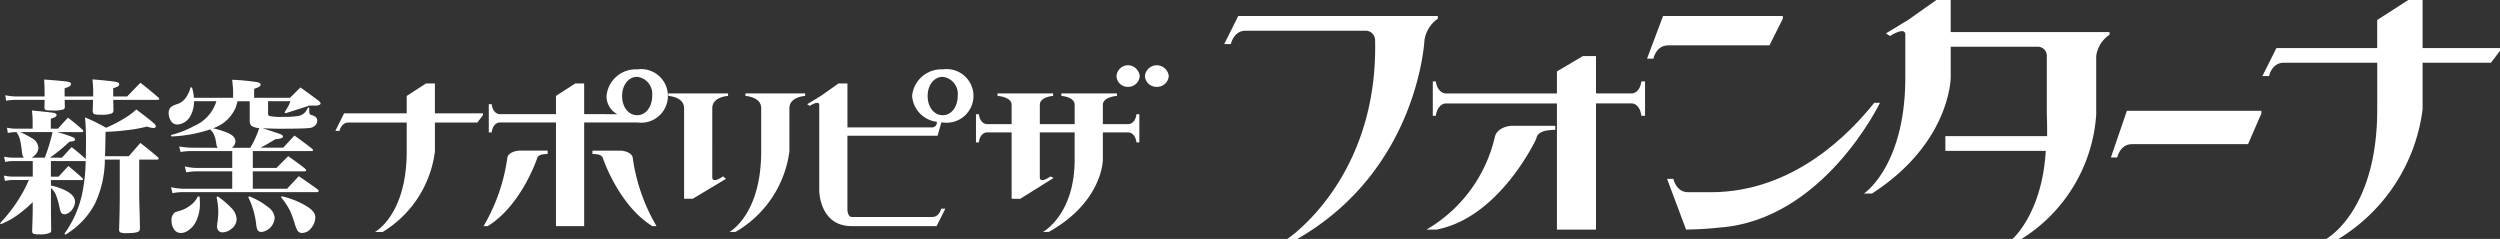
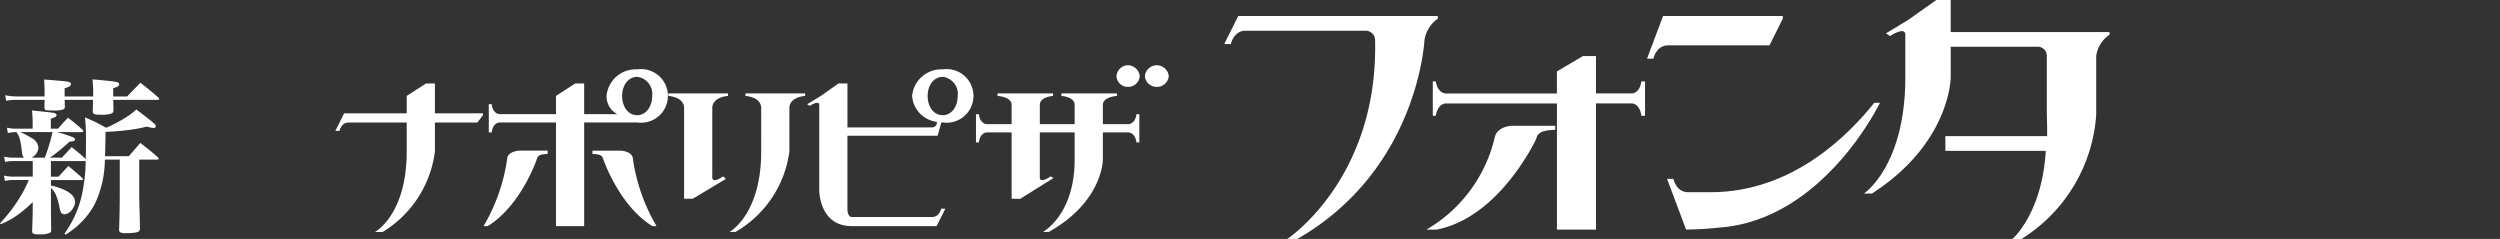
<svg xmlns="http://www.w3.org/2000/svg" width="300.001" height="28.672" viewBox="0 0 300.001 28.672">
  <rect x="0" y="0" width="300.001" height="28.672" fill="#333333" stroke="none" />
  <g id="グループ_4029" data-name="グループ 4029" transform="translate(-96.792 -605.012)">
    <g id="グループ_3826" data-name="グループ 3826" transform="translate(243.7 605.012)">
      <path id="パス_10954" data-name="パス 10954" d="M308.242,607.756h23.947v.321a3.845,3.845,0,0,0-1.6,2.562s-.721,15.538-15.257,23.868h-1.2s10.932-7.208,10.532-23.868a1.137,1.137,0,0,0-1.12-1.12H309.123c-1.441,0-1.763,1.6-1.763,1.6h-.8Z" transform="translate(-306.56 -605.834)" fill="#fff" />
      <path id="パス_10955" data-name="パス 10955" d="M354.385,624.548s-4.364,9.451-11.974,10.893h-1.2a17.382,17.382,0,0,0,8.21-11.133c.321-1.241,1.962-1.322,1.962-1.322h5.285v.481C355.547,623.508,354.545,623.626,354.385,624.548Zm2.482-4.245H343.493s-.921,0-1.162,1.482h-.36v-4.124h.36c.241,1.441,1.162,1.441,1.162,1.441h13.374v-2.644l3.125-1.843h1.561V619.1h4.325s.921,0,1.121-1.441h.441v4.124H367c-.2-1.482-1.121-1.482-1.121-1.482h-4.325v15.138h-4.686Z" transform="translate(-316.943 -607.89)" fill="#fff" />
      <path id="パス_10956" data-name="パス 10956" d="M380.928,607.756H395.3v.321l-1.6,3.2H381.529c-1.441,0-1.762,1.6-1.762,1.6h-.761ZM382.17,627.3s.319,1.6,1.761,1.6h2.724c9.971,0,16.739-7.128,19.622-10.733h.681s-6.767,14.1-19.3,14.978c-1.162.12-2,.2-3.965.241l-2.283-6.087Z" transform="translate(-328.27 -605.834)" fill="#fff" />
      <path id="パス_10957" data-name="パス 10957" d="M421.138,609.177c0-1.042-1.843.158-1.843.158l-.48-.32,2.644-1.6,3.4-2.4h1.723v3.843h19.062v.321a3.645,3.645,0,0,0-1.6,2.561v7.05a19.082,19.082,0,0,1-8.971,14.9h-1.081s3.563-3.044,4-10.572H425.944V621.35h12.214c0-.8,0-1.642-.04-2.562v-7.129a1.086,1.086,0,0,0-1.121-1.04H426.585V614.3s0,7.849-9.451,13.937h-.961s4.965-3.284,4.965-13.937Z" transform="translate(-339.407 -605.012)" fill="#fff" />
-       <path id="パス_10958" data-name="パス 10958" d="M460.408,623.995h16.138v.32l-1.6,3.685H461.009c-1.442,0-1.763,1.6-1.763,1.6h-.761Z" transform="translate(-352.087 -610.701)" fill="#fff" />
-       <path id="パス_10959" data-name="パス 10959" d="M486.129,610.777h12.093v-3.364l3.725-2.4h1.722v5.765h9.291v.321l-1.082,1.441h-8.209v5.606a21.342,21.342,0,0,1-10.092,15.538H492.1s6.127-3.285,6.127-15.538V612.54H487.008c-1.441,0-1.761,1.6-1.761,1.6h-.8Z" transform="translate(-359.866 -605.012)" fill="#fff" />
    </g>
    <g id="グループ_3827" data-name="グループ 3827" transform="translate(137.04 612.841)">
      <path id="パス_10960" data-name="パス 10960" d="M155.306,622.9h7.514v-2.09l2.313-1.493h1.07V622.9h5.773v.2l-.672.9h-5.1v3.483a13.254,13.254,0,0,1-6.27,9.653h-.92s3.806-2.039,3.806-9.653v-3.483h-6.966c-.9,0-1.095,1-1.095,1h-.5Z" transform="translate(-154.262 -617.128)" fill="#fff" />
      <path id="パス_10961" data-name="パス 10961" d="M186.052,627.649s-1.866,5.573-5.9,8.061h-.5a22.116,22.116,0,0,0,2.861-8.259c.224-.748,1.42-.8,1.42-.8h3.407v.4C186.55,627.078,186.176,627.177,186.052,627.649ZM198.093,616.9a3.218,3.218,0,1,1,0,6.369h-6.369V635.71H188.34V623.271h-6.767s-.8,0-.945,1.194h-.349v-3.383h.349c.149,1.193.945,1.193.945,1.193h6.767v-2.189l2.313-1.493h1.07v3.682H195.7a2.417,2.417,0,0,1-1.292-2.189A3.514,3.514,0,0,1,198.093,616.9Zm-5.373,9.752h3.407s1.195.05,1.419.8a22.124,22.124,0,0,0,2.862,8.259h-.5c-4.03-2.488-5.9-8.061-5.9-8.061-.125-.472-.5-.572-1.294-.6Zm5.373-4.253c1.046,0,1.792-1.022,1.792-2.315a2.06,2.06,0,0,0-1.792-2.289c-1.094,0-1.815,1.045-1.815,2.289C196.278,621.379,197,622.4,198.093,622.4Z" transform="translate(-161.872 -616.404)" fill="#fff" />
      <path id="パス_10962" data-name="パス 10962" d="M216.58,631.073c0,.847,1.294-.1,1.294-.1l.348.3-3.98,2.388H213.2V622.815c.025-1.394-1.892-1.494-1.892-1.494v-.3h7.166v.3s-1.915.1-1.892,1.494Zm5.872-8.258c.026-1.394-1.89-1.494-1.89-1.494v-.3h7.164v.3s-1.915.1-1.89,1.494v5.173a13.138,13.138,0,0,1-6.47,9.653h-.721s3.806-2.039,3.806-9.653Z" transform="translate(-171.356 -617.639)" fill="#fff" />
      <path id="パス_10963" data-name="パス 10963" d="M251.375,616.9a3.218,3.218,0,1,1,0,6.369H251.2l-.448,1.593H239.931v8.756c0,1,.5,1,.5,1h9.653c.9,0,1.095-1,1.095-1h.5l-1.046,2.09h-10.2c-3.883,0-3.883-4.28-3.883-4.28V621.181c0-.646-1.144.1-1.144.1l-.3-.2,1.643-1,2.114-1.493h1.071v5.275h10.151a.575.575,0,0,0,.572-.672,3.366,3.366,0,0,1-2.962-3.109A3.517,3.517,0,0,1,251.375,616.9Zm0,5.5c1.045,0,1.792-1.022,1.792-2.315a2.061,2.061,0,0,0-1.792-2.289c-1.095,0-1.817,1.045-1.817,2.289C249.558,621.379,250.28,622.4,251.375,622.4Z" transform="translate(-178.488 -616.404)" fill="#fff" />
      <path id="パス_10964" data-name="パス 10964" d="M275.861,624.252h-4.18v5.374c0,.847,1.293-.1,1.293-.1l.349.2-3.981,2.488H268.3v-7.961h-2.986s-.8,0-.945,1.193h-.348v-3.383h.348c.149,1.193.945,1.193.945,1.193H268.3v-2.288c.024-1-1.693-1.095-1.693-1.095v-.3h6.669v.3s-1.617.1-1.592,1.095v2.288h4.18v-2.288c.024-1-1.593-1.095-1.593-1.095v-.3h6.667v.3s-1.715.1-1.691,1.095v2.288h3.085s.8,0,.946-1.193h.348v3.383h-.348c-.15-1.193-.946-1.193-.946-1.193h-3.085v3.284s0,5.026-6.493,8.658h-.7s3.807-2.039,3.807-8.658Zm6.393-8.061a1.454,1.454,0,0,1,1.418,1.293,1.379,1.379,0,0,1-1.418,1.3,1.335,1.335,0,0,1-1.369-1.3A1.405,1.405,0,0,1,282.254,616.191Zm3.458,0a1.46,1.46,0,0,1,1.444,1.293,1.4,1.4,0,0,1-1.444,1.3,1.379,1.379,0,0,1-1.417-1.3A1.435,1.435,0,0,1,285.712,616.191Z" transform="translate(-187.152 -616.191)" fill="#fff" />
    </g>
    <g id="グループ_3828" data-name="グループ 3828" transform="translate(96.792 614.537)">
      <path id="パス_10965" data-name="パス 10965" d="M107.083,628.194q.029-1.048.03-2.2a28.093,28.093,0,0,0-.118-2.817c.712.3,1.176.514,1.39.632q.272.126,1.137.612a16.251,16.251,0,0,0,2.264-1.175,7.8,7.8,0,0,0,1.36-1.021q1.576,1.178,2.148,1.692a.5.5,0,0,1,.2.321.2.2,0,0,1-.1.164.3.3,0,0,1-.166.048,3.174,3.174,0,0,1-.806-.174,16.081,16.081,0,0,1-2.2.408,27.518,27.518,0,0,1-2.761.224c-.019,1.2-.041,2.181-.067,2.925h2.857l.758-.874.621-.719q1.1.835,2.1,1.711a.3.3,0,0,1,.1.184c0,.071-.065.106-.194.106h-2.139v4.111q0,.717.069,2.934l.019,1.108a.692.692,0,0,1-.077.4q-.186.273-1.565.272a1.482,1.482,0,0,1-.758-.116.506.506,0,0,1-.1-.389q.078-2.244.077-4.062v-4.256h-1.788A12.54,12.54,0,0,1,108.2,633.5a9.46,9.46,0,0,1-2.235,2.8,11.435,11.435,0,0,1-1.311.952l-.127-.127a12.8,12.8,0,0,0,2.09-4.634,20.341,20.341,0,0,0,.457-4.091l-.1.019H102.9v1.866h.923q.584-.649,1.177-1.273.854.691,1.661,1.429a.245.245,0,0,1,.088.157c0,.064-.05.1-.146.1h-3.7v.652a7.932,7.932,0,0,1,1.429.446q1.468.623,1.467,1.517a1.517,1.517,0,0,1-.253.777,1.447,1.447,0,0,1-.729.652.84.84,0,0,1-.3.058.456.456,0,0,1-.417-.254,2.388,2.388,0,0,1-.165-.555,8.513,8.513,0,0,0-.408-1.456,2.061,2.061,0,0,0-.622-.875v1.565q0,1.371.029,3.4v.087a.344.344,0,0,1-.137.312,2.931,2.931,0,0,1-1.311.184,1.746,1.746,0,0,1-.71-.088q-.126-.077-.126-.33.019-.582.04-1.273c.02-.544.028-.933.028-1.167v-1.01A13.9,13.9,0,0,1,99,634.811a10.408,10.408,0,0,1-.992.647c-.285.158-.65.334-1.1.529l-.117-.107a18.5,18.5,0,0,0,2.789-3.8q.37-.681.671-1.39H98.4a4.7,4.7,0,0,0-1.019.107l-.116-.641a4.691,4.691,0,0,0,1.135.125h2.323v-1.866H98.434a4.3,4.3,0,0,0-1.03.109l-.116-.632a5.226,5.226,0,0,0,1.127.116h1.244a.938.938,0,0,1-.136-.223,1.738,1.738,0,0,1-.1-.466,12.566,12.566,0,0,0-.261-1.6,3.3,3.3,0,0,0-.389-.777h-.058a4.666,4.666,0,0,0-.981.106l-.107-.632a5.693,5.693,0,0,0,1.088.116h1.993v-.854a10.015,10.015,0,0,0-.088-1.331q2.089.2,2.6.282c.239.039.359.133.359.281s-.229.3-.689.419v1.2h.865c.394-.458.793-.9,1.195-1.319q.913.7,1.729,1.428a.292.292,0,0,1,.108.184c0,.078-.069.118-.205.118H103.7l.349.106a14.485,14.485,0,0,1,1.478.506q.272.117.272.271c0,.09-.068.16-.2.2a3.506,3.506,0,0,1-.476.067,19.6,19.6,0,0,1-2.332,1.915h1.437c.391-.428.775-.848,1.158-1.263q.874.669,1.68,1.419Zm-2.536-7.531h3.42c.007-.233.01-.392.01-.476,0-.472-.029-1-.087-1.573q1.74.136,2.778.291c.286.046.429.148.429.31,0,.111-.078.205-.234.283a3.367,3.367,0,0,1-.486.174v.992h1.672q.8-.834,1.593-1.642,1.1.847,2.148,1.76a.267.267,0,0,1,.107.184c0,.071-.059.108-.176.108h-5.334v.242c.006.3.013.628.019.972a.421.421,0,0,1-.195.408,3.468,3.468,0,0,1-1.34.155,2.816,2.816,0,0,1-.74-.059q-.213-.078-.213-.427l.029-.836v-.263l.009-.194h-3.4c0,.233.006.509.019.826a.355.355,0,0,1-.145.31,3.651,3.651,0,0,1-1.341.137,4.2,4.2,0,0,1-.769-.039q-.193-.049-.193-.37c.006-.355.013-.644.019-.864H98.687a6.221,6.221,0,0,0-1.156.105l-.108-.66a6.669,6.669,0,0,0,1.263.146h3.459v-.185c0-.737-.019-1.354-.058-1.845q2.052.145,2.838.261c.258.039.388.136.388.293,0,.109-.084.209-.251.3a5.172,5.172,0,0,1-.515.2v.981Zm-1.448,4.277H99.231a10.719,10.719,0,0,1,1.351.709,1.435,1.435,0,0,1,.817,1.175,1.3,1.3,0,0,1-.369.836,1.807,1.807,0,0,1-.438.35h1.574a21.17,21.17,0,0,0,.894-2.915Z" transform="translate(-96.792 -618.613)" fill="#fff" />
-       <path id="パス_10966" data-name="パス 10966" d="M131.574,626.843a1.138,1.138,0,0,1-.127-.272c-.013-.045-.032-.151-.058-.32a3.367,3.367,0,0,0-.349-1.167,2.113,2.113,0,0,0-.38-.445,16.508,16.508,0,0,1-4.645.844l-.048-.174a11.288,11.288,0,0,0,2.808-1.1,4.689,4.689,0,0,0,2.642-2.954h-2.681a3.627,3.627,0,0,1-.535,1.944,1.94,1.94,0,0,1-1.137.8,1.524,1.524,0,0,1-.359.05.849.849,0,0,1-.728-.419,1.65,1.65,0,0,1-.283-.943.913.913,0,0,1,.429-.845,4.424,4.424,0,0,1,.737-.291,2.12,2.12,0,0,0,.982-.847,3.534,3.534,0,0,0,.466-1.1h.184a5.634,5.634,0,0,1,.233,1.243h4.7v-.913q-.012-.281-.109-1.254a26.894,26.894,0,0,1,2.983.282c.285.057.427.158.427.3q0,.175-.251.3c-.065.034-.241.105-.526.215v1.068h4.3l.593-.584.661-.659q1.087.766,2.167,1.584.251.2.251.32c0,.15-.167.24-.5.272-.1.007-.382.007-.855,0q-.757.263-2.857.922l-.116-.1c.227-.361.381-.618.466-.767a3.066,3.066,0,0,0,.242-.584h-2.681v1.467c0,.163.048.263.145.3a5.883,5.883,0,0,0,1.614.116,11.288,11.288,0,0,0,1.826-.1,1.415,1.415,0,0,0,.865-.457,3.367,3.367,0,0,0,.349-.562h.137l.01.485a.516.516,0,0,0,.068.3.388.388,0,0,0,.2.116,1.488,1.488,0,0,1,.507.244.6.6,0,0,1,.184.457.76.76,0,0,1-.262.554,1.144,1.144,0,0,1-.71.3q-.72.087-3.595.086c-.442,0-1.108-.02-2-.058l.5.155.5.167q1.089.358,1.2.408.253.126.253.262c0,.091-.08.166-.243.224a4.536,4.536,0,0,1-.69.107q-1.011.631-1.759,1.01h2.722c.459-.5.907-.985,1.34-1.457q1.08.767,2.118,1.575c.079.064.118.123.118.174,0,.077-.067.116-.2.116h-7.026v2.021h2.847q.71-.729,1.4-1.409,1.02.71,2,1.468c.1.09.155.165.155.224,0,.084-.062.127-.184.127h-6.22v2.089h4.111q.708-.767,1.409-1.506,1.126.756,2.234,1.563c.1.072.146.135.146.186,0,.109-.071.164-.214.164H127.317a5.514,5.514,0,0,0-1.167.127l-.174-.719a7.983,7.983,0,0,0,1.438.185h5.908v-2.089h-4.353a7.116,7.116,0,0,0-1.165.125l-.175-.719a6.136,6.136,0,0,0,1.359.185h4.334v-2.021h-5.1a8.509,8.509,0,0,0-1.107.106l-.157-.66a9.608,9.608,0,0,0,1.429.145Zm-2.168,5.86c.019.246.029.454.029.623a4.723,4.723,0,0,1-.6,2.614,2.817,2.817,0,0,1-.817.836,1.514,1.514,0,0,1-.856.291.965.965,0,0,1-.854-.487,1.788,1.788,0,0,1-.272-1,1.179,1.179,0,0,1,.292-.885.718.718,0,0,1,.292-.174l.427-.126a3.513,3.513,0,0,0,1.156-.573,3.1,3.1,0,0,0,.749-.73,3.494,3.494,0,0,0,.243-.418Zm3.868-5.86h2.214a11.211,11.211,0,0,0,1.069-2.36,2.247,2.247,0,0,1-.805-.2.592.592,0,0,1-.233-.225,1.074,1.074,0,0,1-.1-.524v-2.275h-1.458c-.091.319-.159.545-.2.681a4.437,4.437,0,0,1-2.74,2.556,11.113,11.113,0,0,1,1.913.623c.513.265.768.576.768.933A.982.982,0,0,1,133.274,626.843Zm-1.838,5.918.146-.088a10.921,10.921,0,0,1,1.585,1.341,2.08,2.08,0,0,1,.68,1.39,1.46,1.46,0,0,1-.651,1.186,1.7,1.7,0,0,1-1.041.4.6.6,0,0,1-.5-.224.7.7,0,0,1-.155-.465,3.551,3.551,0,0,1,.029-.37,9.878,9.878,0,0,0,.116-1.3A7.817,7.817,0,0,0,131.436,632.761Zm3.81.01.1-.107a8.665,8.665,0,0,1,2.312,1.321,1.781,1.781,0,0,1,.758,1.226,1.839,1.839,0,0,1-1.283,1.67,1.077,1.077,0,0,1-.321.059.488.488,0,0,1-.485-.3,2.38,2.38,0,0,1-.136-.661A9.863,9.863,0,0,0,135.246,632.771Zm3.916-.01.107-.1a9.971,9.971,0,0,1,3.09,1.263,2.707,2.707,0,0,1,.777.72.954.954,0,0,1,.155.524,2.053,2.053,0,0,1-.5,1.313,1.391,1.391,0,0,1-1.068.583.656.656,0,0,1-.555-.254,4.773,4.773,0,0,1-.389-1q-.291-.9-.466-1.292A8.65,8.65,0,0,0,139.163,632.761Z" transform="translate(-105.453 -618.633)" fill="#fff" />
    </g>
  </g>
</svg>